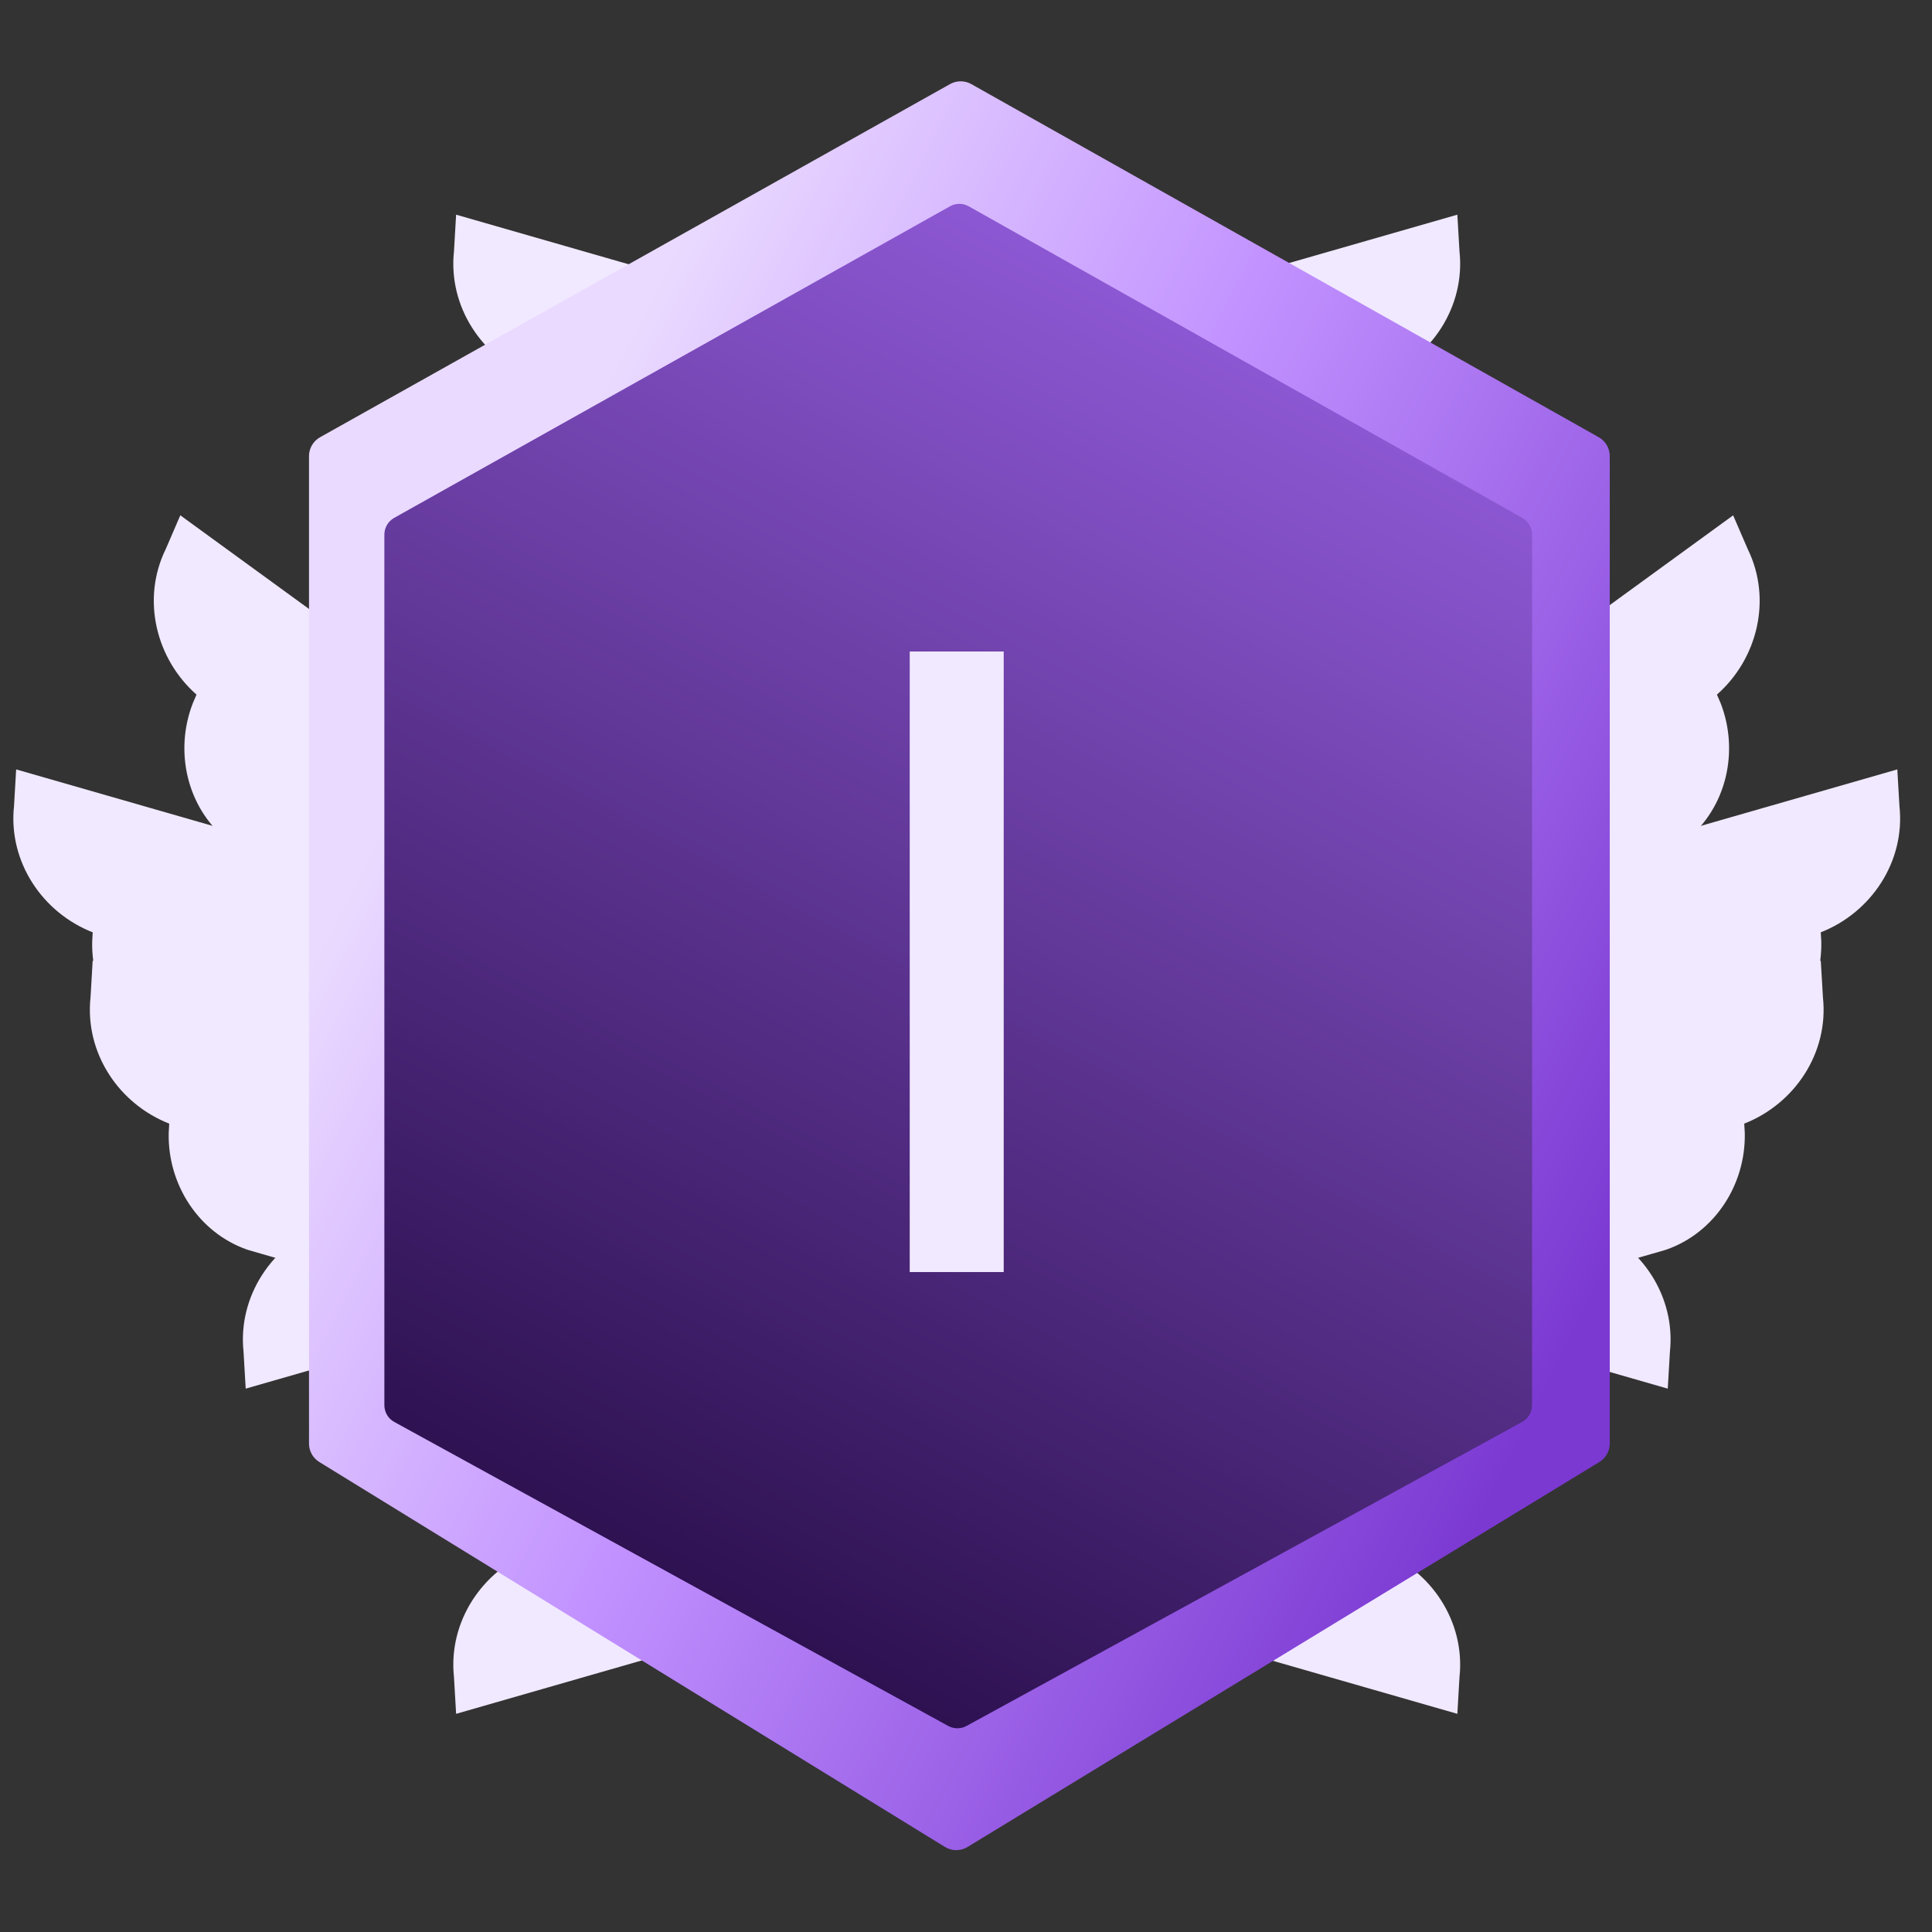
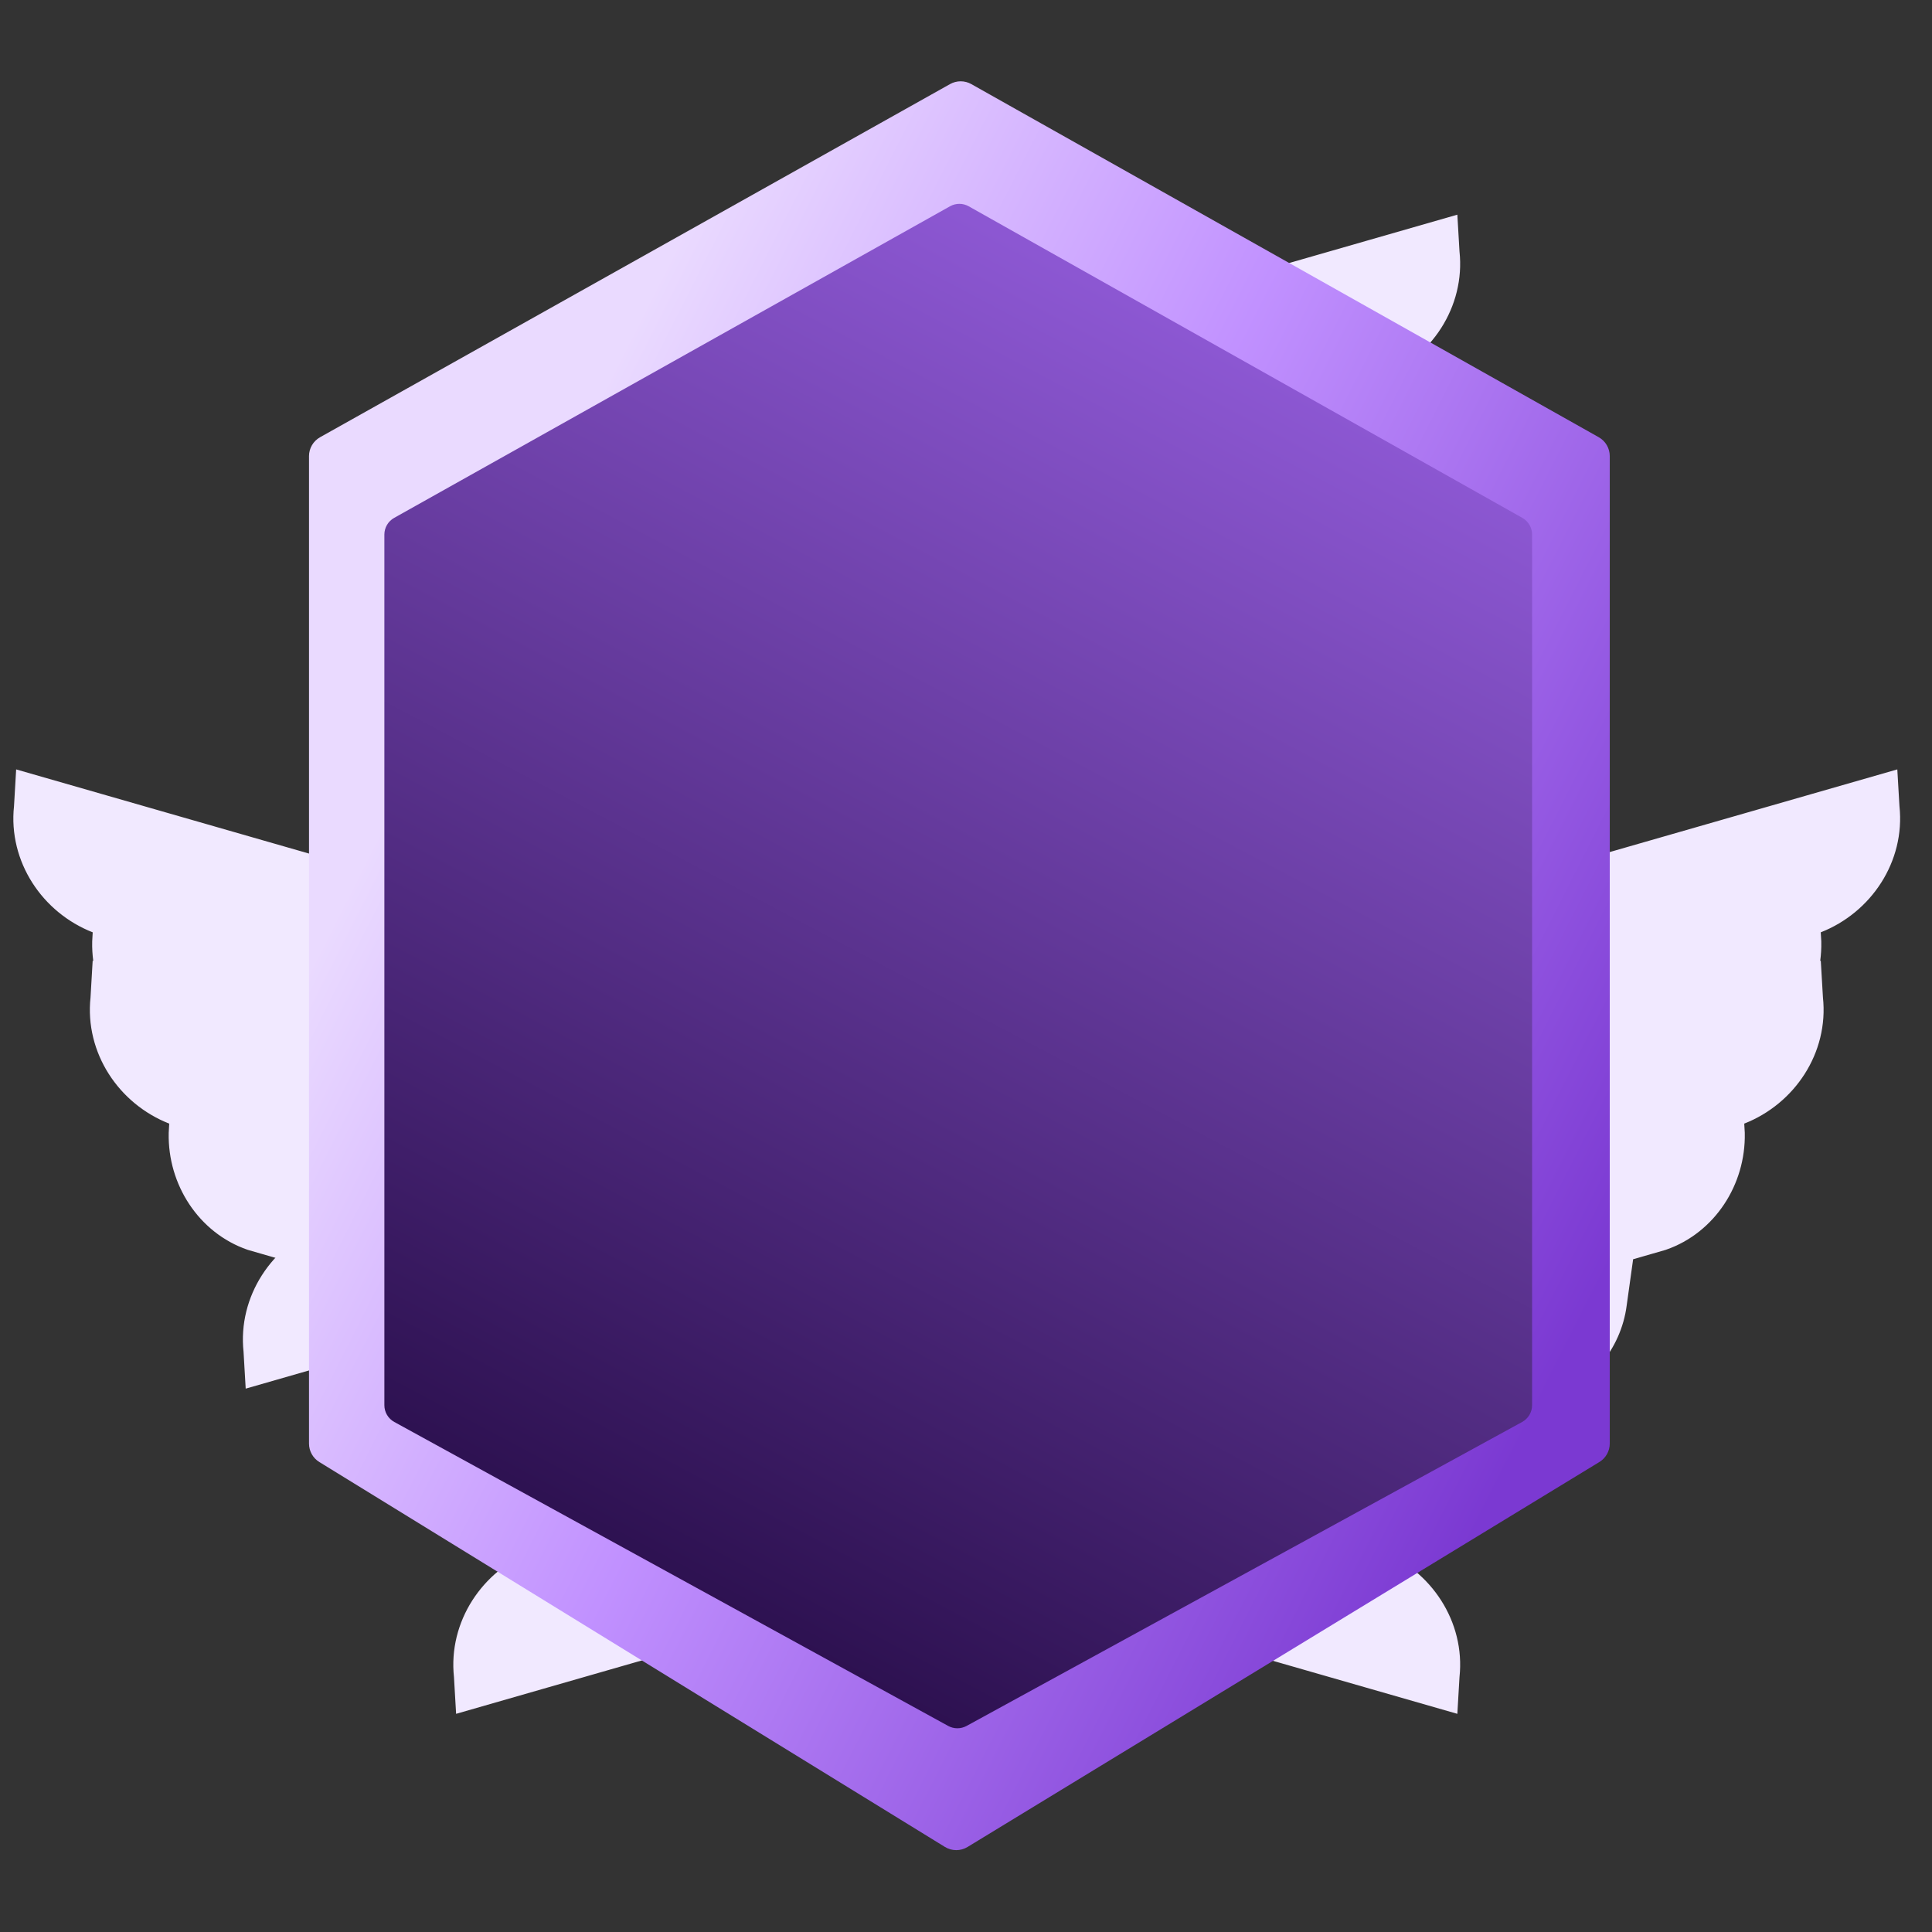
<svg xmlns="http://www.w3.org/2000/svg" width="101" height="101" viewBox="0 0 101 101" fill="none">
  <rect x="0" y="0" width="101" height="101" fill="#333333" stroke="none" />
  <g id="Property 1=1, Property 2=Sapphire">
    <g id="Group 8890">
      <g id="Group">
        <path id="Vector" d="M24.731 87.619L24.77 88.288L45.932 82.205L45.932 82.205L45.938 82.204C49.422 81.224 52.357 79.061 54.491 76.063L54.498 76.054L54.504 76.046C54.85 75.581 55.107 75.105 55.365 74.629C55.429 74.51 55.493 74.391 55.559 74.272L57.421 70.72L49.147 63.755L46.261 64.702L38.492 67.485C38.492 67.485 38.491 67.485 38.491 67.485C36.569 68.179 35.231 69.808 34.985 71.691L34.985 71.691L34.984 71.699L34.647 74.124L34.557 74.767L33.934 74.947L32.263 75.429C30.147 76.162 28.774 78.28 28.819 80.558L28.846 81.018L28.888 81.743L28.212 82.007C25.973 82.885 24.466 85.144 24.727 87.57L24.73 87.595L24.731 87.619Z" fill="#F1E9FF" stroke="#F1E9FF" stroke-width="2" />
      </g>
      <path id="Vector_2" d="M75.3 87.619L75.261 88.288L54.099 82.205L54.099 82.205L54.094 82.204C50.61 81.224 47.675 79.061 45.54 76.063L45.534 76.054L45.527 76.046C45.181 75.581 44.924 75.105 44.666 74.629C44.602 74.51 44.538 74.391 44.472 74.272L42.611 70.72L50.884 63.755L53.77 64.702L61.539 67.485C61.54 67.485 61.54 67.485 61.54 67.485C63.462 68.179 64.8 69.808 65.046 71.691L65.046 71.691L65.047 71.699L65.385 74.124L65.474 74.767L66.098 74.947L67.769 75.429C69.884 76.162 71.258 78.28 71.213 80.558L71.186 81.018L71.144 81.743L71.819 82.007C74.058 82.885 75.566 85.144 75.304 87.57L75.302 87.595L75.3 87.619Z" fill="#F1E9FF" stroke="#F1E9FF" stroke-width="2" />
    </g>
    <g id="Group 8894">
      <g id="Group_2">
-         <path id="Vector_3" d="M24.731 13.198L24.77 12.529L45.932 18.611L45.932 18.611L45.938 18.613C49.422 19.593 52.357 21.756 54.491 24.754L54.498 24.763L54.504 24.771C54.85 25.236 55.107 25.712 55.365 26.188C55.429 26.307 55.493 26.426 55.559 26.545L57.421 30.097L49.147 37.062L46.261 36.115L38.492 33.332C38.492 33.332 38.491 33.332 38.491 33.332C36.569 32.638 35.231 31.009 34.985 29.126L34.985 29.126L34.984 29.118L34.647 26.693L34.557 26.05L33.934 25.87L32.263 25.388C30.147 24.655 28.774 22.537 28.819 20.259L28.846 19.799L28.888 19.074L28.212 18.809C25.973 17.932 24.466 15.673 24.727 13.246L24.73 13.222L24.731 13.198Z" fill="#F1E9FF" stroke="#F1E9FF" stroke-width="2" />
-       </g>
+         </g>
      <path id="Vector_4" d="M75.3 13.198L75.261 12.529L54.099 18.611L54.099 18.611L54.094 18.613C50.61 19.593 47.675 21.756 45.54 24.754L45.534 24.763L45.527 24.771C45.181 25.236 44.924 25.712 44.666 26.188C44.602 26.307 44.538 26.426 44.472 26.545L42.611 30.097L50.884 37.062L53.77 36.115L61.539 33.332C61.54 33.332 61.54 33.332 61.54 33.332C63.462 32.638 64.8 31.009 65.046 29.126L65.046 29.126L65.047 29.118L65.385 26.693L65.474 26.05L66.098 25.87L67.769 25.388C69.884 24.655 71.258 22.537 71.213 20.259L71.186 19.799L71.144 19.074L71.819 18.809C74.058 17.932 75.566 15.673 75.304 13.246L75.302 13.222L75.3 13.198Z" fill="#F1E9FF" stroke="#F1E9FF" stroke-width="2" />
    </g>
    <g id="Group 8893">
      <g id="Group_3">
        <path id="Vector_5" d="M13.731 70.619L13.77 71.288L34.932 65.205L34.932 65.205L34.938 65.204C38.422 64.224 41.357 62.061 43.491 59.063L43.498 59.054L43.504 59.045C43.85 58.581 44.107 58.105 44.365 57.629C44.429 57.51 44.493 57.391 44.559 57.272L46.421 53.72L38.147 46.755L35.261 47.702L27.492 50.485C27.491 50.485 27.491 50.485 27.491 50.485C25.569 51.179 24.231 52.808 23.985 54.691L23.985 54.691L23.984 54.699L23.647 57.124L23.557 57.767L22.934 57.947L21.263 58.429C19.147 59.162 17.774 61.28 17.819 63.557L17.846 64.018L17.888 64.743L17.212 65.007C14.973 65.885 13.466 68.144 13.727 70.57L13.73 70.595L13.731 70.619Z" fill="#F1E9FF" stroke="#F1E9FF" stroke-width="2" />
      </g>
-       <path id="Vector_6" d="M86.3 70.619L86.261 71.288L65.099 65.205L65.099 65.205L65.094 65.204C61.61 64.224 58.675 62.061 56.54 59.063L56.534 59.054L56.527 59.045C56.181 58.581 55.924 58.105 55.666 57.629C55.602 57.51 55.538 57.391 55.472 57.272L53.611 53.72L61.884 46.755L64.77 47.702L72.54 50.485C72.54 50.485 72.54 50.485 72.54 50.485C74.462 51.179 75.8 52.808 76.046 54.691L76.046 54.691L76.047 54.699L76.385 57.124L76.474 57.767L77.098 57.947L78.769 58.429C80.884 59.162 82.258 61.28 82.213 63.557L82.186 64.018L82.144 64.743L82.819 65.007C85.058 65.885 86.566 68.144 86.304 70.57L86.302 70.595L86.3 70.619Z" fill="#F1E9FF" stroke="#F1E9FF" stroke-width="2" />
    </g>
    <g id="Group 8881">
      <g id="Group_4">
        <path id="Vector_7" d="M1.731 42.198L1.77 41.529L22.932 47.611L22.932 47.611L22.938 47.613C26.422 48.593 29.357 50.756 31.491 53.754L31.498 53.763L31.504 53.771C31.851 54.236 32.107 54.712 32.365 55.188C32.429 55.307 32.493 55.426 32.559 55.545L34.421 59.097L26.147 66.062L23.261 65.115L15.492 62.332C15.492 62.332 15.491 62.332 15.491 62.332C13.569 61.638 12.231 60.009 11.985 58.126L11.985 58.126L11.984 58.118L11.647 55.693L11.557 55.05L10.934 54.87L9.263 54.388C7.147 53.655 5.774 51.537 5.819 49.259L5.845 48.799L5.888 48.074L5.212 47.809C2.973 46.932 1.466 44.673 1.727 42.246L1.73 42.222L1.731 42.198Z" fill="#F1E9FF" stroke="#F1E9FF" stroke-width="2" />
      </g>
      <path id="Vector_8" d="M98.3 42.198L98.261 41.529L77.099 47.611L77.099 47.611L77.094 47.613C73.61 48.593 70.675 50.756 68.54 53.754L68.534 53.763L68.527 53.771C68.181 54.236 67.924 54.712 67.666 55.188C67.602 55.307 67.538 55.426 67.472 55.545L65.611 59.097L73.884 66.062L76.77 65.115L84.54 62.332C84.54 62.332 84.54 62.332 84.54 62.332C86.462 61.638 87.8 60.009 88.046 58.126L88.046 58.126L88.047 58.118L88.385 55.693L88.474 55.05L89.098 54.87L90.769 54.388C92.884 53.655 94.258 51.537 94.213 49.259L94.186 48.799L94.144 48.074L94.819 47.809C97.058 46.932 98.566 44.673 98.304 42.246L98.302 42.222L98.3 42.198Z" fill="#F1E9FF" stroke="#F1E9FF" stroke-width="2" />
    </g>
    <g id="Group 8891">
      <g id="Group_5">
-         <path id="Vector_9" d="M9.584 29.099L9.849 28.484L27.655 41.438L27.655 41.438L27.659 41.441C30.598 43.553 32.616 46.59 33.597 50.137L33.6 50.147L33.603 50.158C33.769 50.713 33.848 51.247 33.927 51.783C33.947 51.917 33.967 52.051 33.988 52.185L34.522 56.16L24.366 59.875L21.977 57.997L15.628 52.725C15.628 52.725 15.628 52.725 15.628 52.725C14.059 51.416 13.359 49.427 13.771 47.574L13.771 47.574L13.773 47.566L14.286 45.172L14.422 44.537L13.897 44.154L12.492 43.13C10.755 41.718 10.188 39.258 11.009 37.133L11.192 36.709L11.48 36.043L10.935 35.563C9.132 33.973 8.488 31.334 9.563 29.143L9.574 29.122L9.584 29.099Z" fill="#F1E9FF" stroke="#F1E9FF" stroke-width="2" />
-       </g>
-       <path id="Vector_10" d="M90.448 29.099L90.182 28.484L72.377 41.437L72.377 41.437L72.372 41.44C69.433 43.553 67.415 46.589 66.434 50.136L66.432 50.147L66.428 50.157C66.262 50.712 66.183 51.247 66.104 51.783C66.085 51.917 66.065 52.051 66.044 52.185L65.509 56.159L75.666 59.874L78.054 57.997L84.403 52.725C84.403 52.725 84.403 52.725 84.404 52.724C85.972 51.415 86.673 49.426 86.26 47.573L86.26 47.573L86.258 47.565L85.745 45.171L85.609 44.536L86.134 44.154L87.539 43.129C89.277 41.717 89.843 39.257 89.022 37.132L88.839 36.709L88.551 36.042L89.096 35.562C90.9 33.972 91.543 31.334 90.468 29.143L90.457 29.121L90.448 29.099Z" fill="#F1E9FF" stroke="#F1E9FF" stroke-width="2" />
+         </g>
    </g>
    <g id="Group 8888">
      <g id="Group_6">
        <path id="Vector_11" d="M5.731 52.198L5.77 51.529L26.932 57.611L26.932 57.611L26.938 57.613C30.422 58.593 33.357 60.756 35.491 63.754L35.498 63.763L35.504 63.771C35.85 64.236 36.107 64.712 36.365 65.188C36.429 65.307 36.493 65.426 36.559 65.545L38.421 69.097L30.147 76.062L27.261 75.115L19.492 72.332C19.491 72.332 19.491 72.332 19.491 72.332C17.569 71.638 16.231 70.009 15.985 68.126L15.985 68.126L15.984 68.118L15.647 65.693L15.557 65.05L14.934 64.87L13.263 64.388C11.147 63.655 9.774 61.537 9.819 59.259L9.845 58.799L9.888 58.074L9.212 57.809C6.973 56.932 5.466 54.673 5.727 52.246L5.73 52.222L5.731 52.198Z" fill="#F1E9FF" stroke="#F1E9FF" stroke-width="2" />
      </g>
      <path id="Vector_12" d="M94.3 52.198L94.261 51.529L73.099 57.611L73.099 57.611L73.094 57.613C69.61 58.593 66.675 60.756 64.54 63.754L64.534 63.763L64.527 63.771C64.181 64.236 63.924 64.712 63.666 65.188C63.602 65.307 63.538 65.426 63.472 65.545L61.611 69.097L69.884 76.062L72.77 75.115L80.54 72.332C80.54 72.332 80.54 72.332 80.54 72.332C82.462 71.638 83.8 70.009 84.046 68.126L84.046 68.126L84.047 68.118L84.385 65.693L84.474 65.05L85.098 64.87L86.769 64.388C88.884 63.655 90.258 61.537 90.213 59.259L90.186 58.799L90.144 58.074L90.819 57.809C93.058 56.932 94.566 54.673 94.304 52.246L94.302 52.222L94.3 52.198Z" fill="#F1E9FF" stroke="#F1E9FF" stroke-width="2" />
    </g>
    <path id="Rectangle 4717" d="M16.154 23.845C16.154 23.435 16.376 23.057 16.733 22.857L49.667 4.395C50.012 4.202 50.433 4.202 50.777 4.396L83.577 22.856C83.934 23.057 84.154 23.434 84.154 23.844V75.463C84.154 75.858 83.948 76.225 83.611 76.43L50.581 96.555C50.217 96.777 49.76 96.776 49.397 96.552L16.694 76.431C16.358 76.225 16.154 75.859 16.154 75.466V23.845Z" fill="url(#paint0_linear_4868_61055)" />
    <path id="Rectangle 4719" d="M20.094 27.946C20.094 27.584 20.289 27.251 20.605 27.074L49.664 10.784C49.968 10.614 50.339 10.614 50.643 10.785L79.584 27.073C79.899 27.251 80.094 27.584 80.094 27.945V73.46C80.094 73.825 79.894 74.162 79.574 74.337L50.529 90.228C50.229 90.391 49.867 90.391 49.568 90.227L20.613 74.337C20.293 74.162 20.094 73.826 20.094 73.461V27.946Z" fill="url(#paint1_linear_4868_61055)" />
    <g id="Number">
-       <path id="I" d="M47.558 66.5V34.059H52.471V66.5H47.558Z" fill="#F1E9FF" />
-     </g>
+       </g>
  </g>
  <defs>
    <linearGradient id="paint0_linear_4868_61055" x1="21.032" y1="40.98" x2="81.437" y2="71.598" gradientUnits="userSpaceOnUse">
      <stop stop-color="#EADAFF" />
      <stop offset="0.42" stop-color="#C191FF" />
      <stop offset="1" stop-color="#7B39D2" />
    </linearGradient>
    <linearGradient id="paint1_linear_4868_61055" x1="68.724" y1="20.904" x2="34.388" y2="85.741" gradientUnits="userSpaceOnUse">
      <stop stop-color="#8C57D2" />
      <stop offset="1" stop-color="#290E4B" />
    </linearGradient>
  </defs>
</svg>